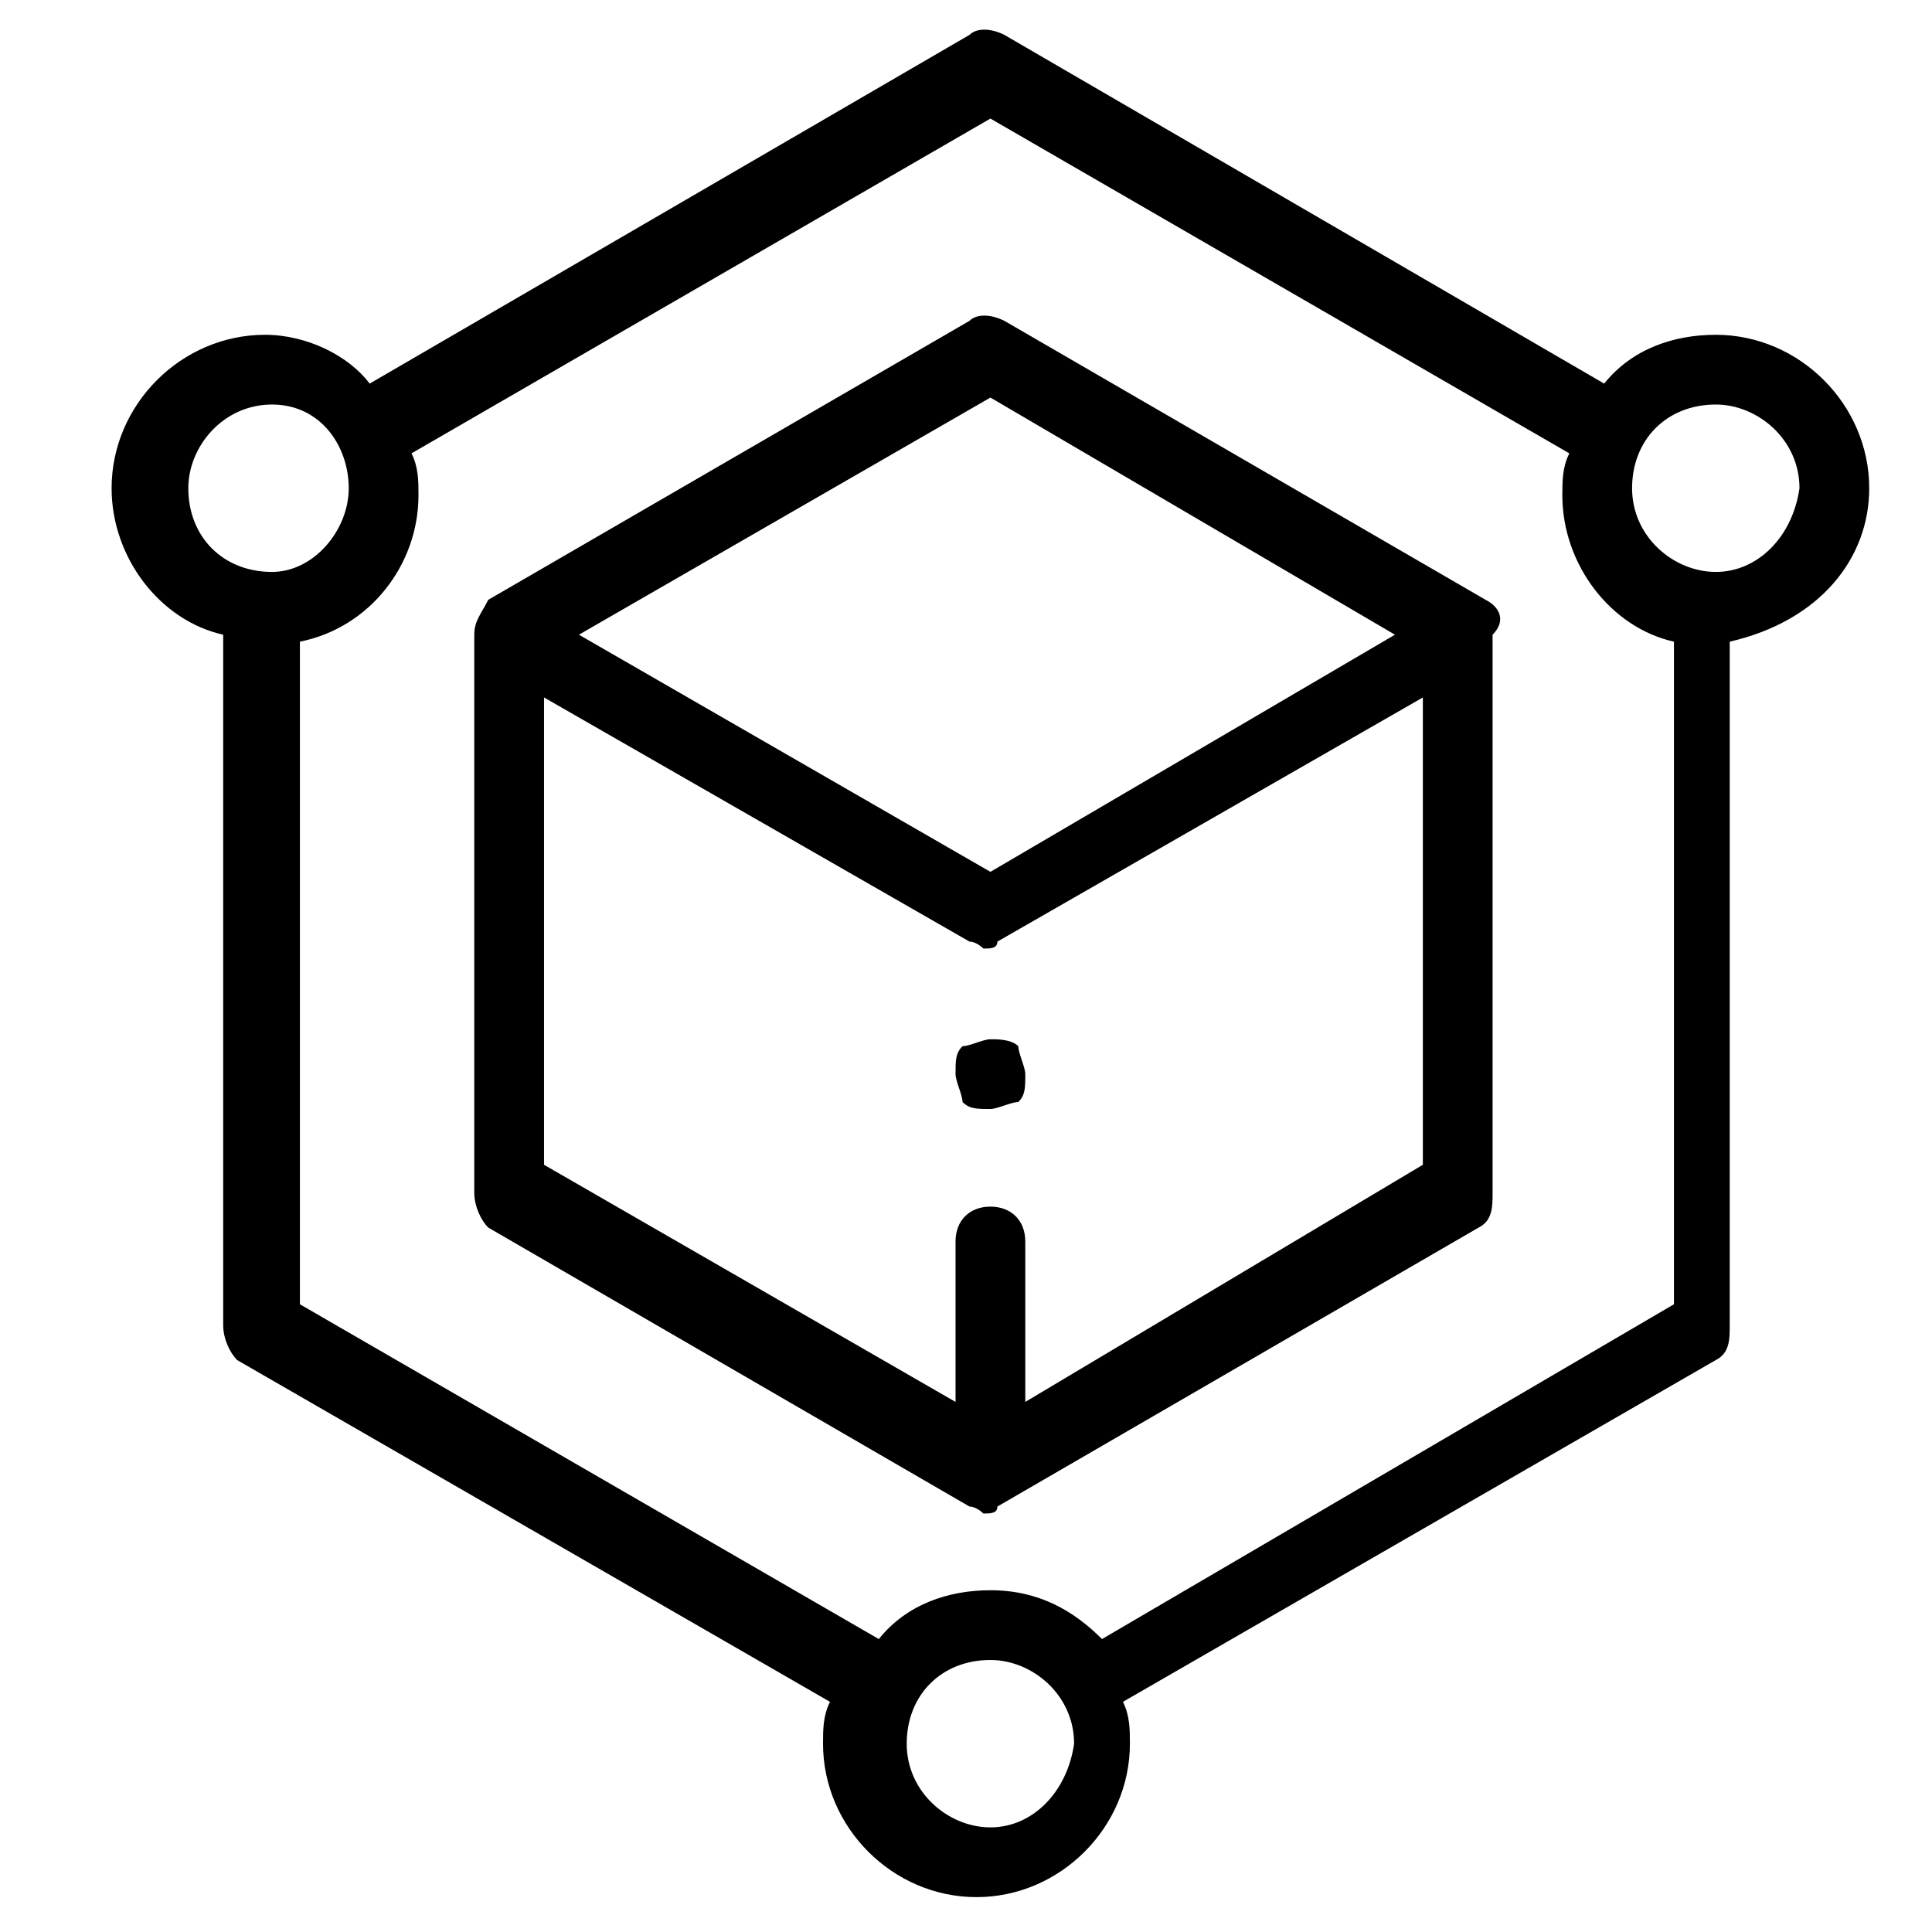
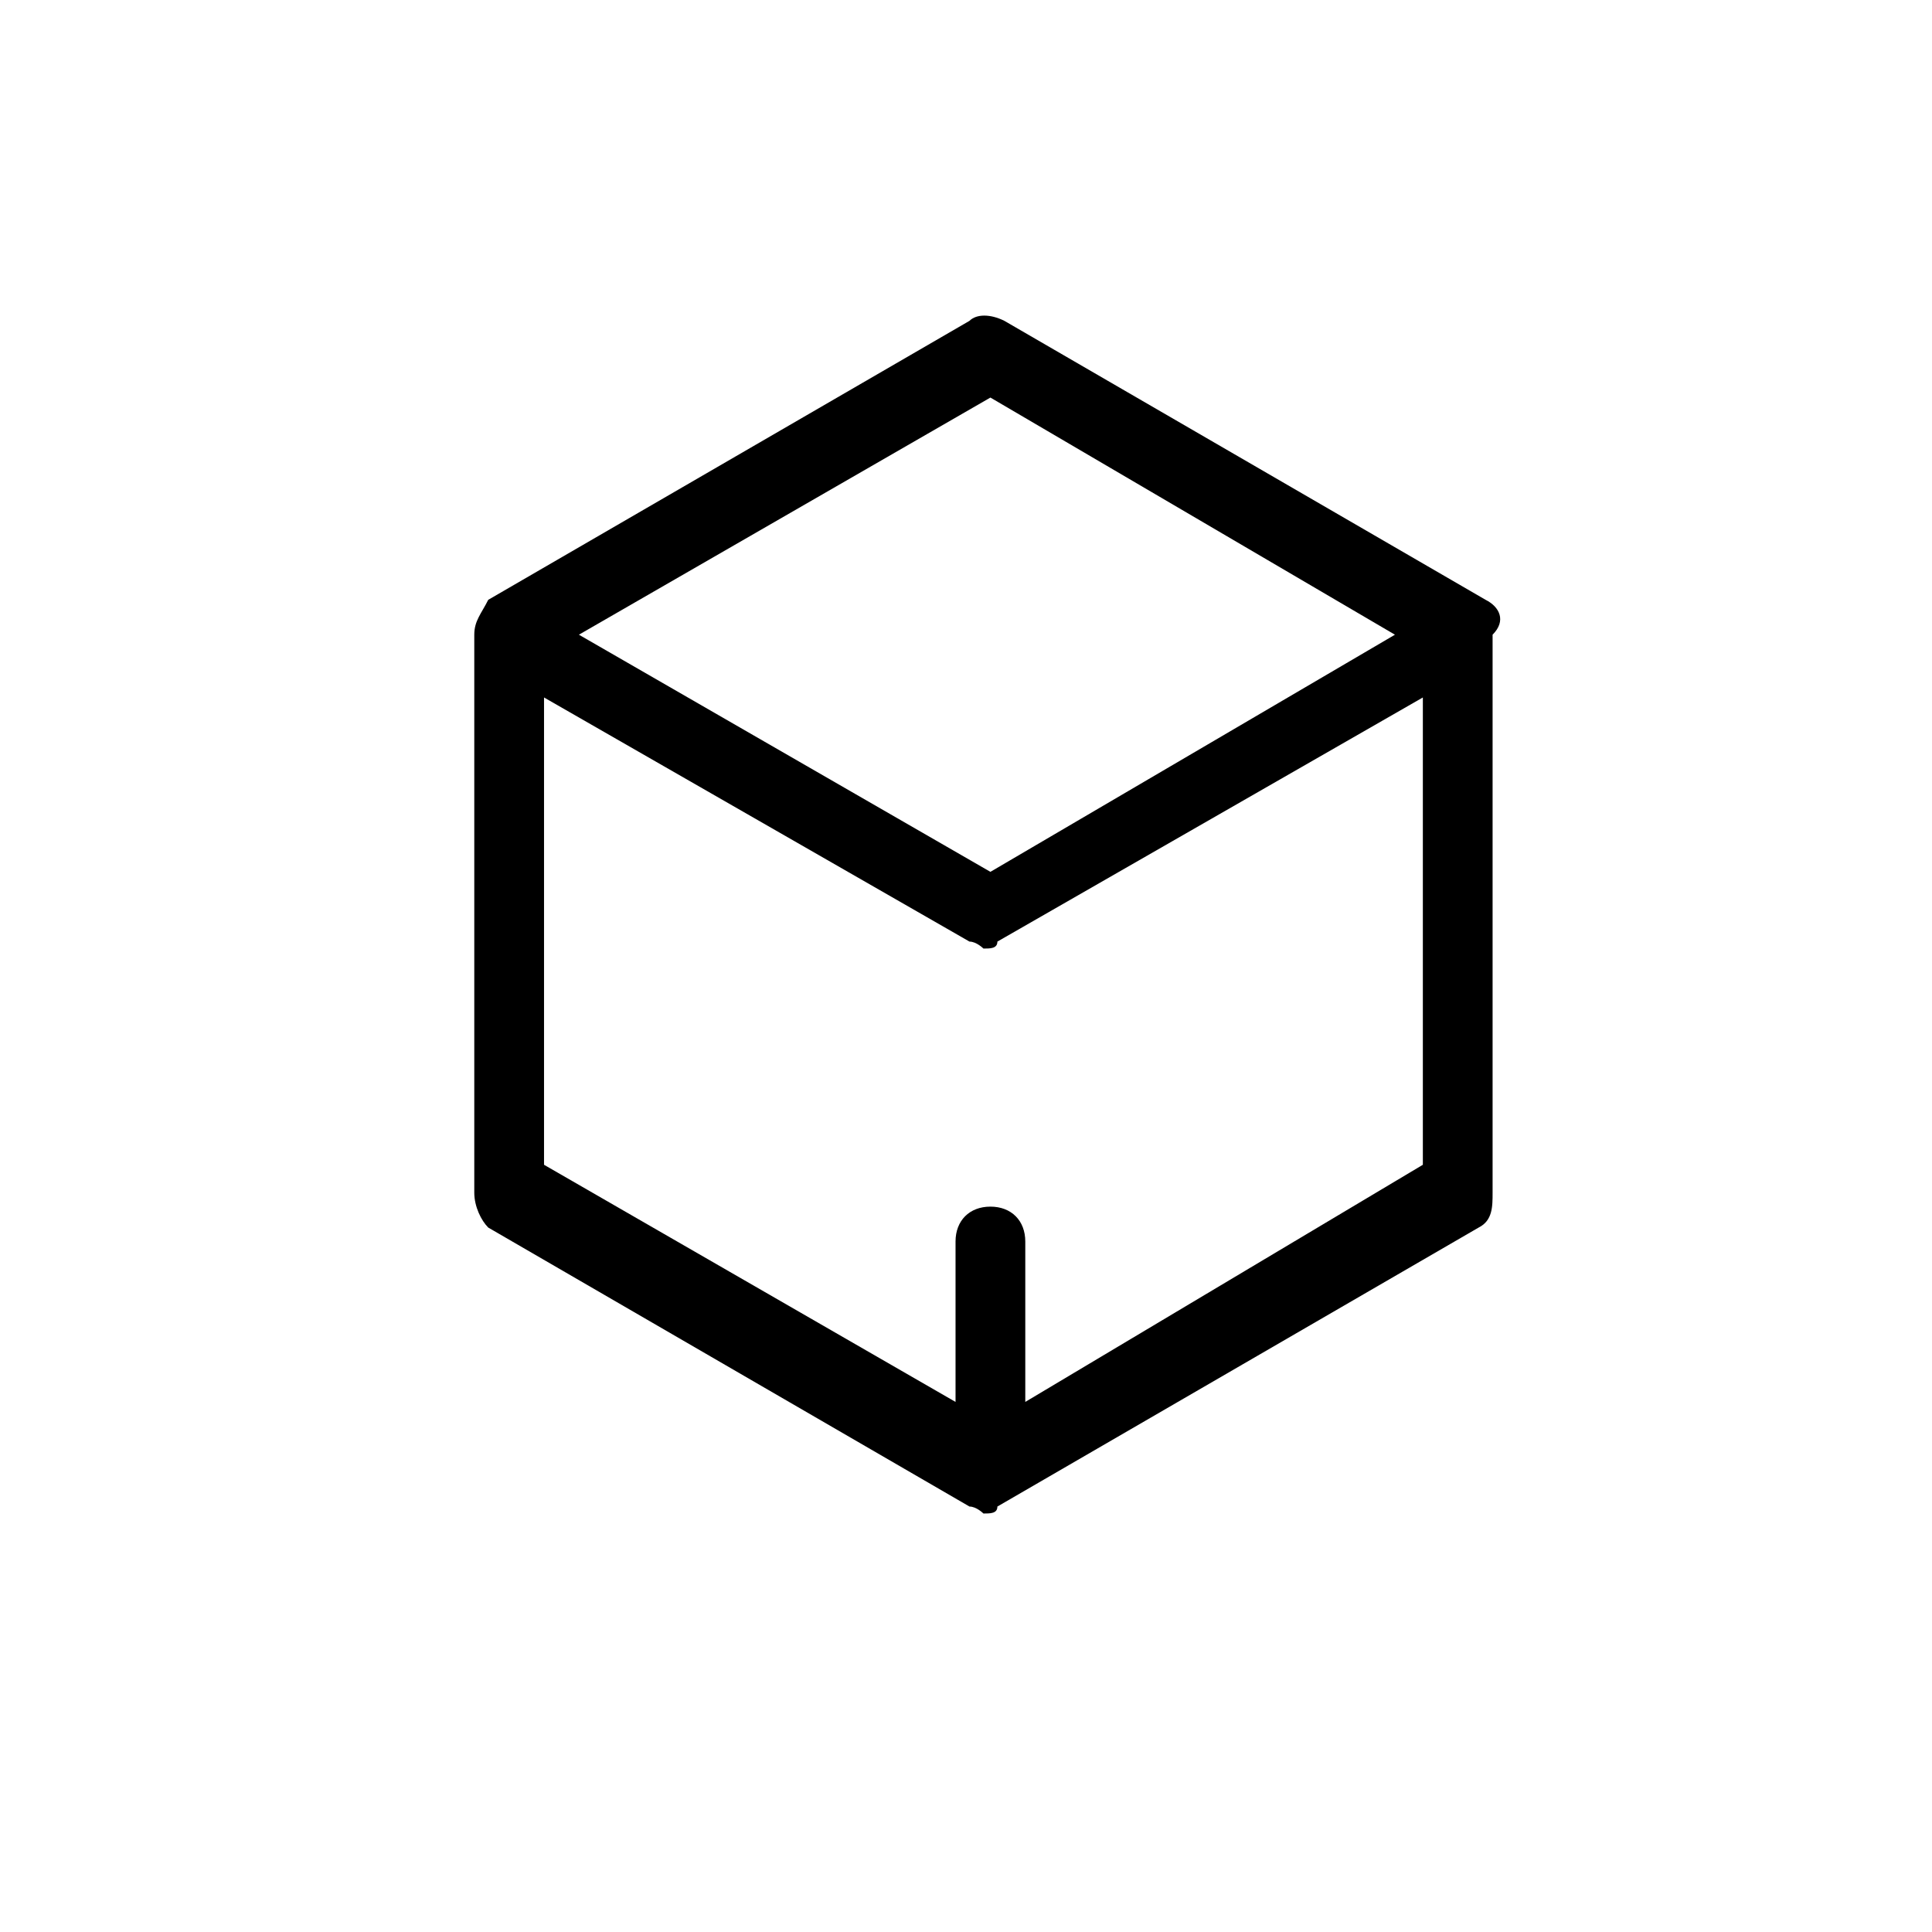
<svg xmlns="http://www.w3.org/2000/svg" height="97" width="97" version="1.1" id="null" x="0px" y="0px" viewBox="0 0 27.7 27.7" style="enable-background:new 0 0 27.7 27.7;" xml:space="preserve">
  <g>
-     <path d="M26.8,7c0-1.2-1-2.2-2.2-2.2c-0.6,0-1.2,0.2-1.6,0.7l-8.6-5c-0.2-0.1-0.4-0.1-0.5,0L5.3,5.5C5,5.1,4.4,4.8,3.8,4.8   c-1.2,0-2.2,1-2.2,2.2c0,1,0.7,1.9,1.6,2.1V19c0,0.2,0.1,0.4,0.2,0.5l8.5,4.9c-0.1,0.2-0.1,0.4-0.1,0.6c0,1.2,1,2.2,2.2,2.2   c1.2,0,2.2-1,2.2-2.2c0-0.2,0-0.4-0.1-0.6l8.5-4.9c0.2-0.1,0.2-0.3,0.2-0.5V9.2C26.1,8.9,26.8,8,26.8,7z M2.7,7   c0-0.6,0.5-1.2,1.2-1.2S5,6.4,5,7S4.5,8.2,3.9,8.2C3.2,8.2,2.7,7.7,2.7,7z M14.2,26.2c-0.6,0-1.2-0.5-1.2-1.2s0.5-1.2,1.2-1.2   c0.6,0,1.2,0.5,1.2,1.2C15.3,25.7,14.8,26.2,14.2,26.2z M15.8,23.5c-0.4-0.4-0.9-0.7-1.6-0.7c-0.6,0-1.2,0.2-1.6,0.7l-8.3-4.8V9.2   C5.3,9,6,8.1,6,7.1c0-0.2,0-0.4-0.1-0.6l8.3-4.8l8.3,4.8c-0.1,0.2-0.1,0.4-0.1,0.6c0,1,0.7,1.9,1.6,2.1v9.5L15.8,23.5z M24.6,8.2   c-0.6,0-1.2-0.5-1.2-1.2s0.5-1.2,1.2-1.2c0.6,0,1.2,0.5,1.2,1.2C25.7,7.7,25.2,8.2,24.6,8.2z" />
-     <path d="M21.3,8.6l-6.9-4c-0.2-0.1-0.4-0.1-0.5,0l-6.9,4C6.9,8.8,6.8,8.9,6.8,9.1v8c0,0.2,0.1,0.4,0.2,0.5l6.9,4   c0.1,0,0.2,0.1,0.2,0.1c0.1,0,0.2,0,0.2-0.1l6.9-4c0.2-0.1,0.2-0.3,0.2-0.5v-8C21.6,8.9,21.5,8.7,21.3,8.6z M14.2,5.7l5.8,3.4   l-5.8,3.4L8.3,9.1L14.2,5.7z M14.7,20.1v-2.3c0-0.3-0.2-0.5-0.5-0.5s-0.5,0.2-0.5,0.5v2.3l-5.9-3.4V10l6.1,3.5   c0.1,0,0.2,0.1,0.2,0.1c0.1,0,0.2,0,0.2-0.1l6.1-3.5v6.7L14.7,20.1z" />
-     <path d="M14.2,14.9c-0.1,0-0.3,0.1-0.4,0.1c-0.1,0.1-0.1,0.2-0.1,0.4c0,0.1,0.1,0.3,0.1,0.4c0.1,0.1,0.2,0.1,0.4,0.1   c0.1,0,0.3-0.1,0.4-0.1c0.1-0.1,0.1-0.2,0.1-0.4c0-0.1-0.1-0.3-0.1-0.4C14.5,14.9,14.3,14.9,14.2,14.9z" />
+     <path d="M21.3,8.6l-6.9-4c-0.2-0.1-0.4-0.1-0.5,0l-6.9,4C6.9,8.8,6.8,8.9,6.8,9.1v8c0,0.2,0.1,0.4,0.2,0.5l6.9,4   c0.1,0,0.2,0.1,0.2,0.1c0.1,0,0.2,0,0.2-0.1l6.9-4c0.2-0.1,0.2-0.3,0.2-0.5v-8C21.6,8.9,21.5,8.7,21.3,8.6z M14.2,5.7l5.8,3.4   l-5.8,3.4L8.3,9.1L14.2,5.7z M14.7,20.1v-2.3c0-0.3-0.2-0.5-0.5-0.5s-0.5,0.2-0.5,0.5v2.3l-5.9-3.4V10l6.1,3.5   c0.1,0,0.2,0.1,0.2,0.1c0.1,0,0.2,0,0.2-0.1l6.1-3.5v6.7L14.7,20.1" />
  </g>
</svg>